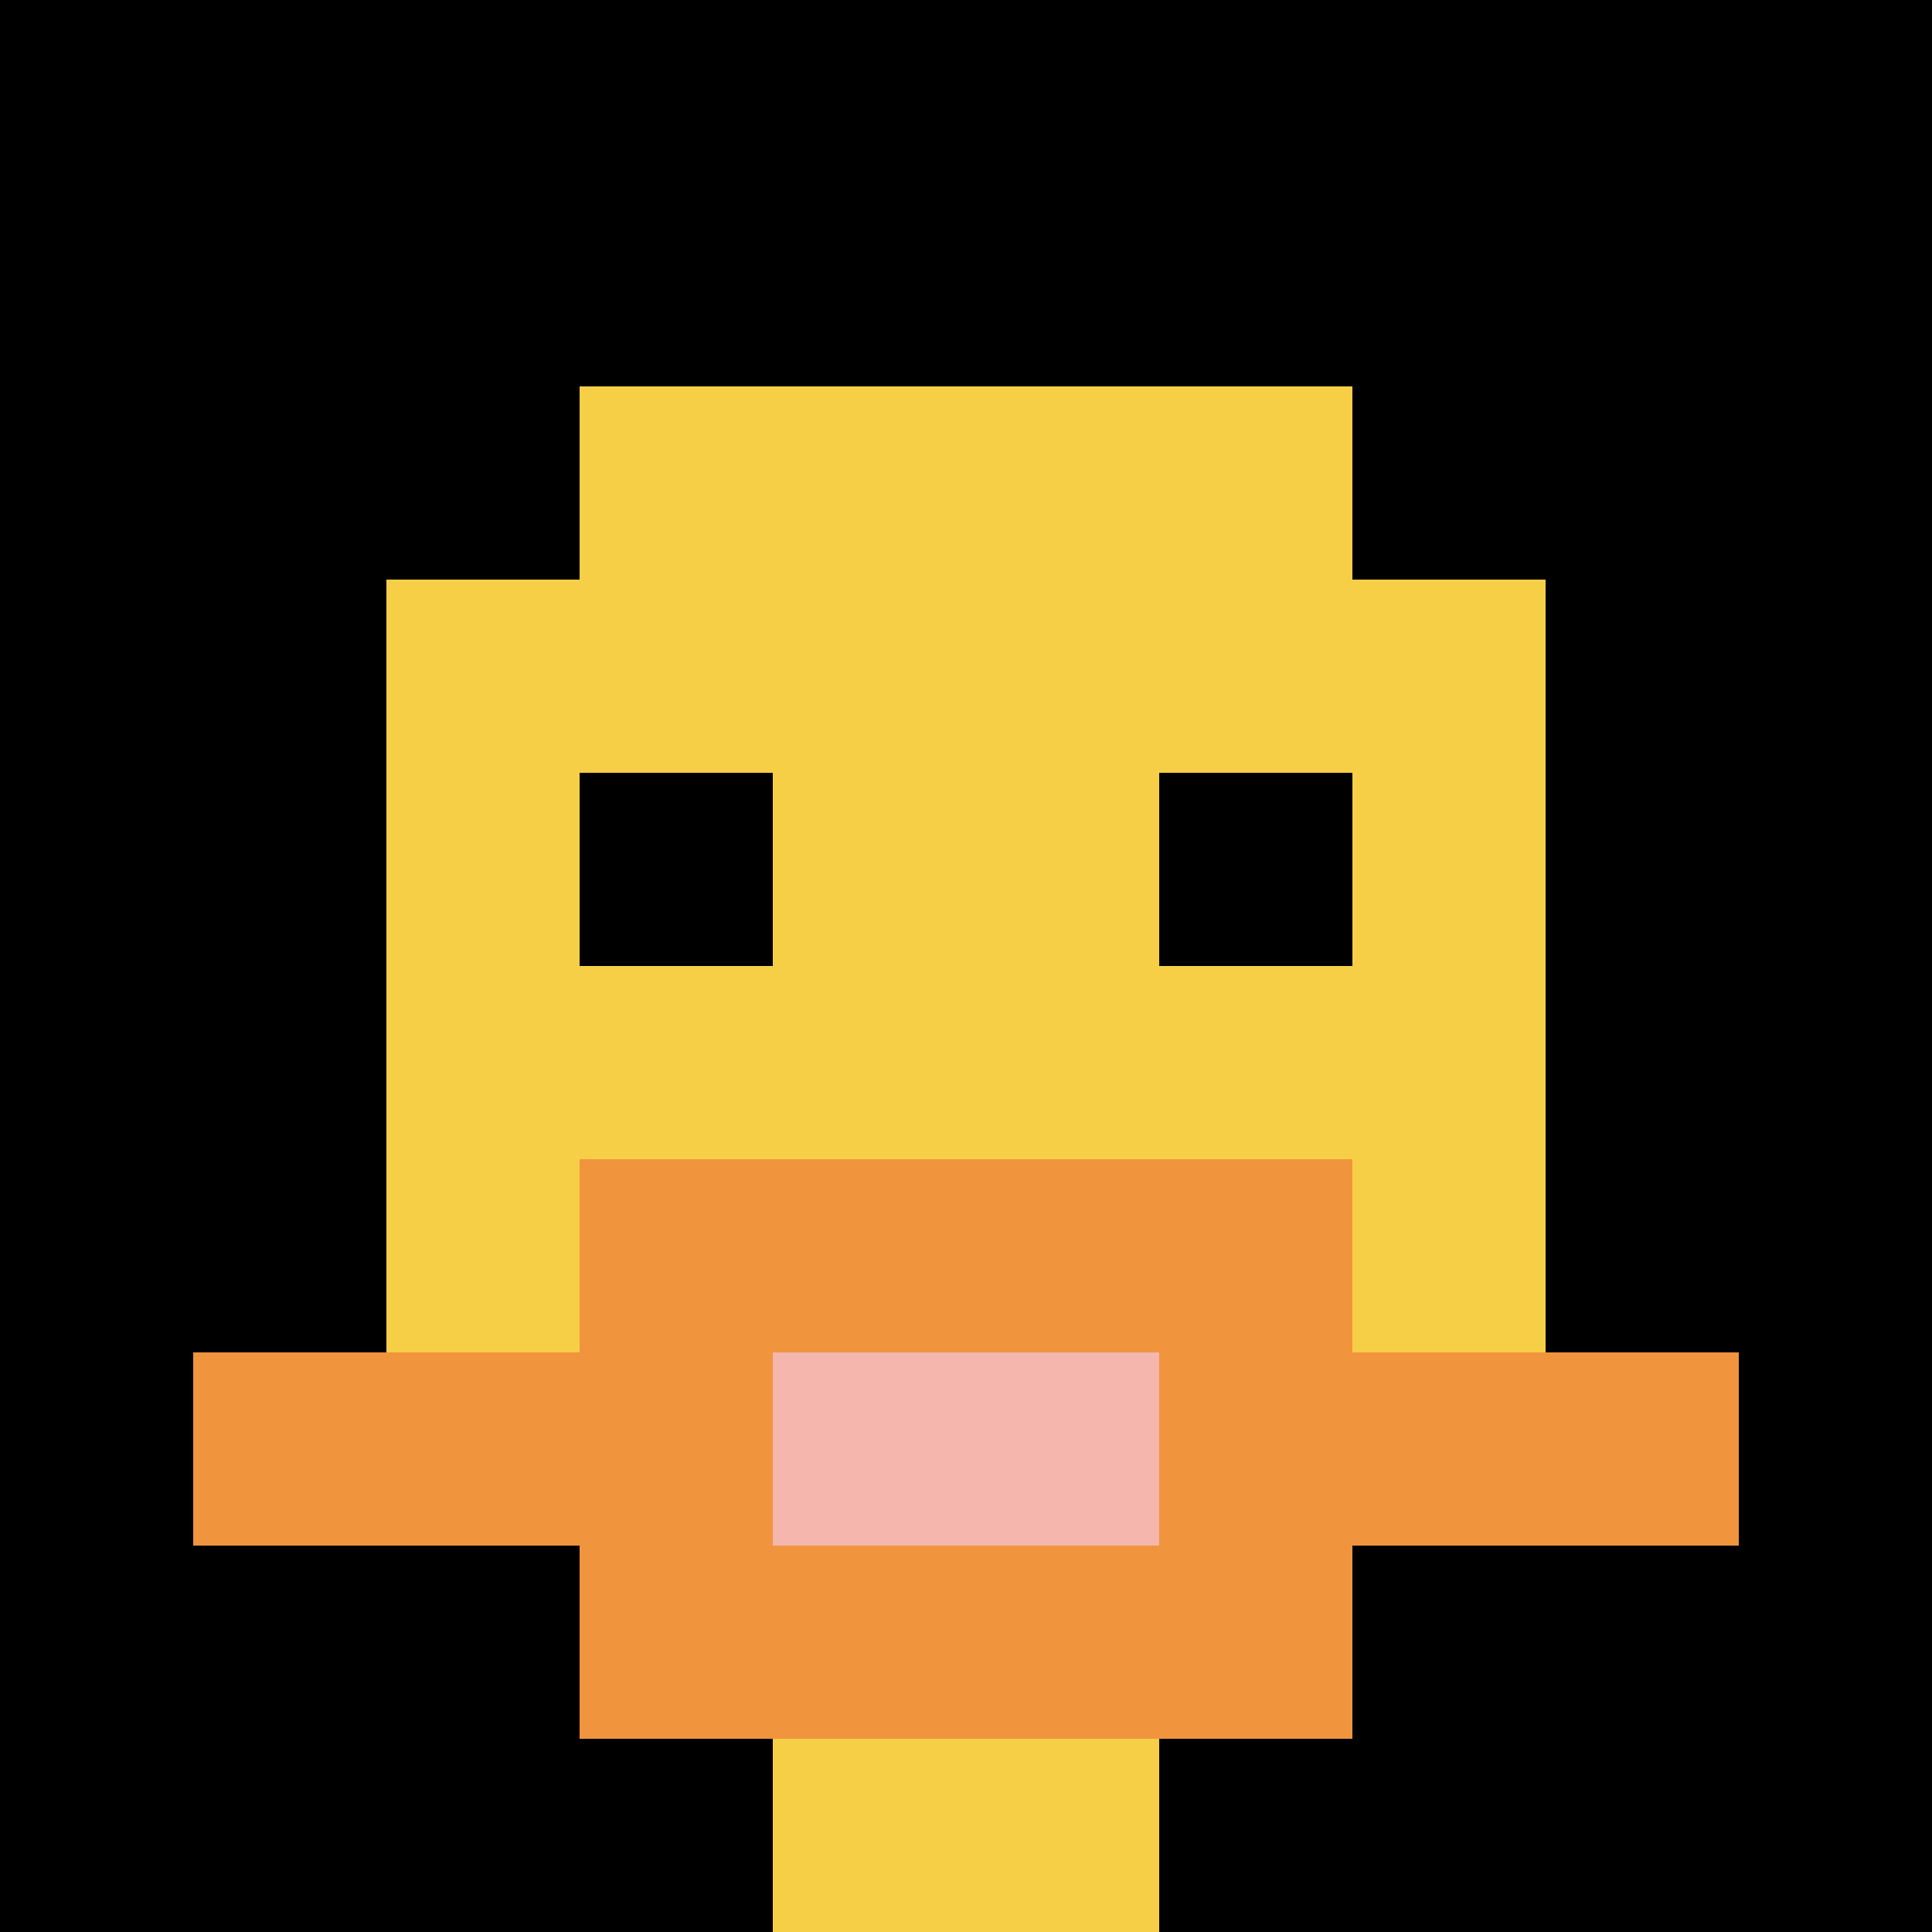
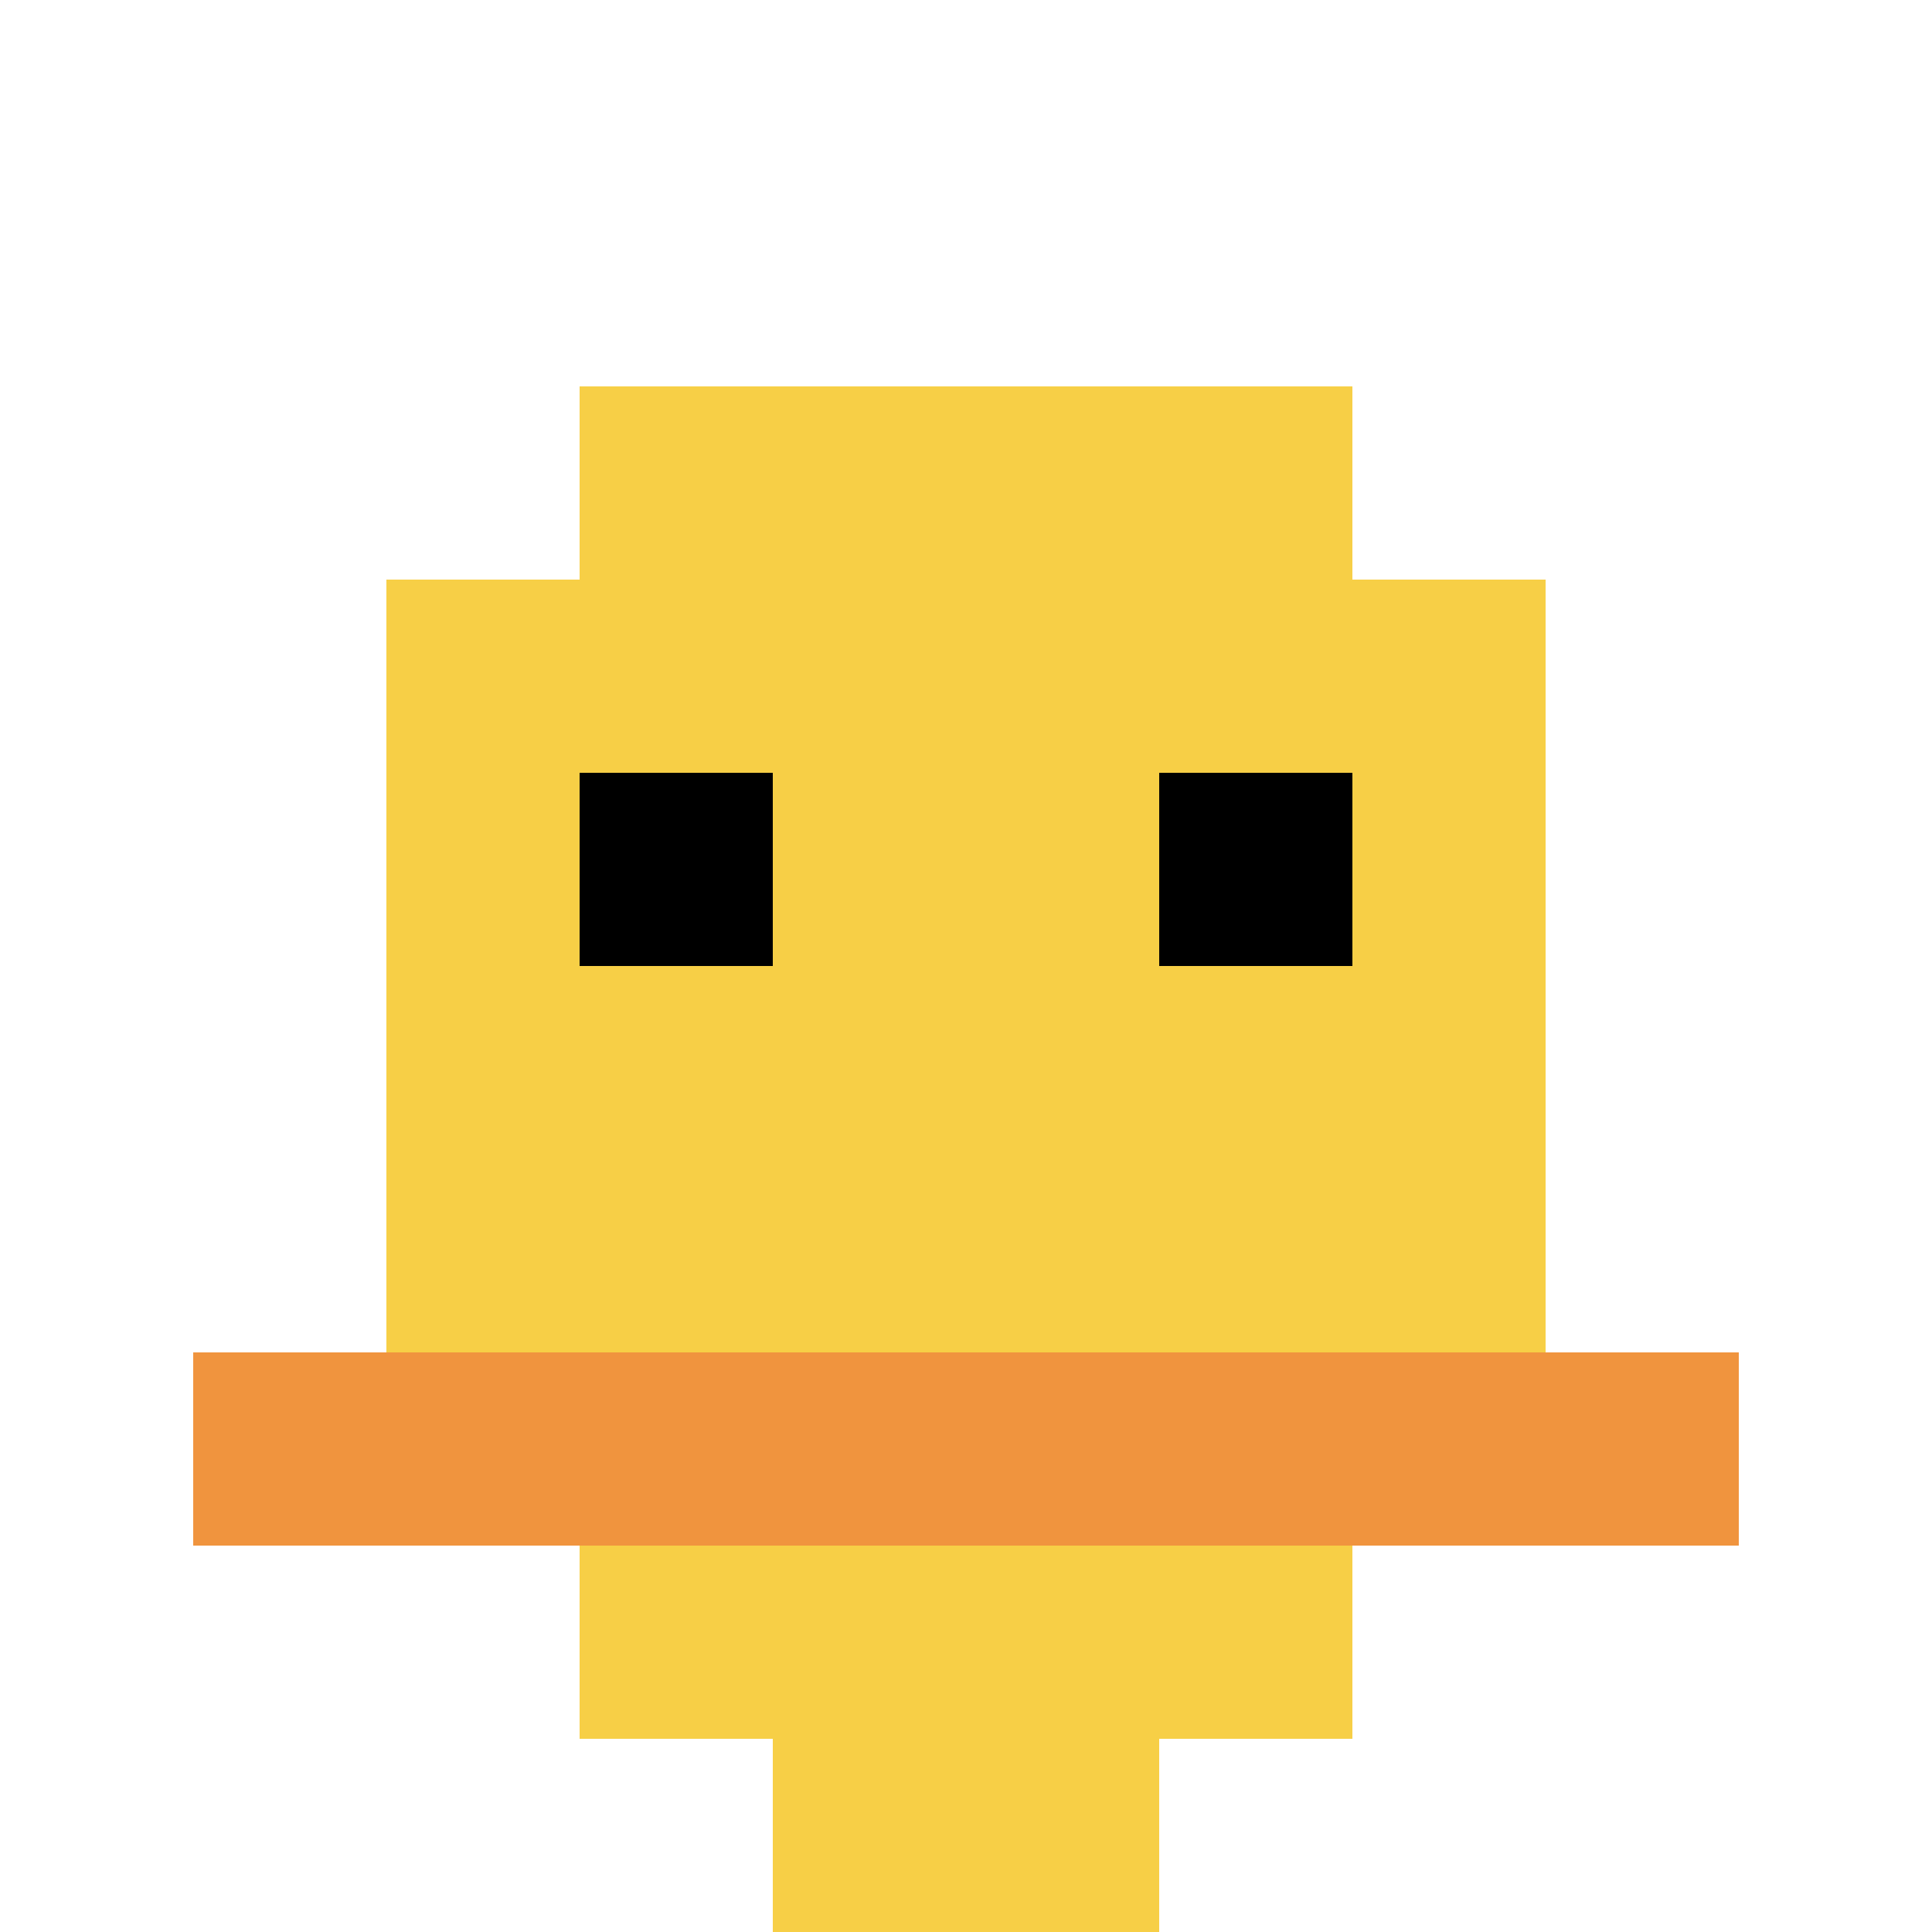
<svg xmlns="http://www.w3.org/2000/svg" version="1.1" width="1122" height="1122">
  <title>'goose-pfp-815195' by Dmitri Cherniak</title>
  <desc>seed=815195
backgroundColor=#ffffff
padding=20
innerPadding=0
timeout=500
dimension=1
border=false
Save=function(){return n.handleSave()}
frame=1

Rendered at Tue Oct 03 2023 20:23:14 GMT-0500 (Central Daylight Time)
Generated in &lt;1ms
</desc>
  <defs />
  <rect width="100%" height="100%" fill="#ffffff" />
  <g>
    <g id="0-0">
-       <rect x="0" y="0" height="1122" width="1122" fill="#000000" />
      <g>
        <rect id="0-0-3-2-4-7" x="336.6" y="224.4" width="448.8" height="785.4" fill="#F7CF46" />
        <rect id="0-0-2-3-6-5" x="224.4" y="336.6" width="673.2" height="561" fill="#F7CF46" />
        <rect id="0-0-4-8-2-2" x="448.8" y="897.6" width="224.4" height="224.4" fill="#F7CF46" />
        <rect id="0-0-1-7-8-1" x="112.2" y="785.4" width="897.6" height="112.2" fill="#F0943E" />
-         <rect id="0-0-3-6-4-3" x="336.6" y="673.2" width="448.8" height="336.6" fill="#F0943E" />
-         <rect id="0-0-4-7-2-1" x="448.8" y="785.4" width="224.4" height="112.2" fill="#F4B6AD" />
        <rect id="0-0-3-4-1-1" x="336.6" y="448.8" width="112.2" height="112.2" fill="#000000" />
        <rect id="0-0-6-4-1-1" x="673.2" y="448.8" width="112.2" height="112.2" fill="#000000" />
      </g>
-       <rect x="0" y="0" stroke="white" stroke-width="0" height="1122" width="1122" fill="none" />
    </g>
  </g>
</svg>